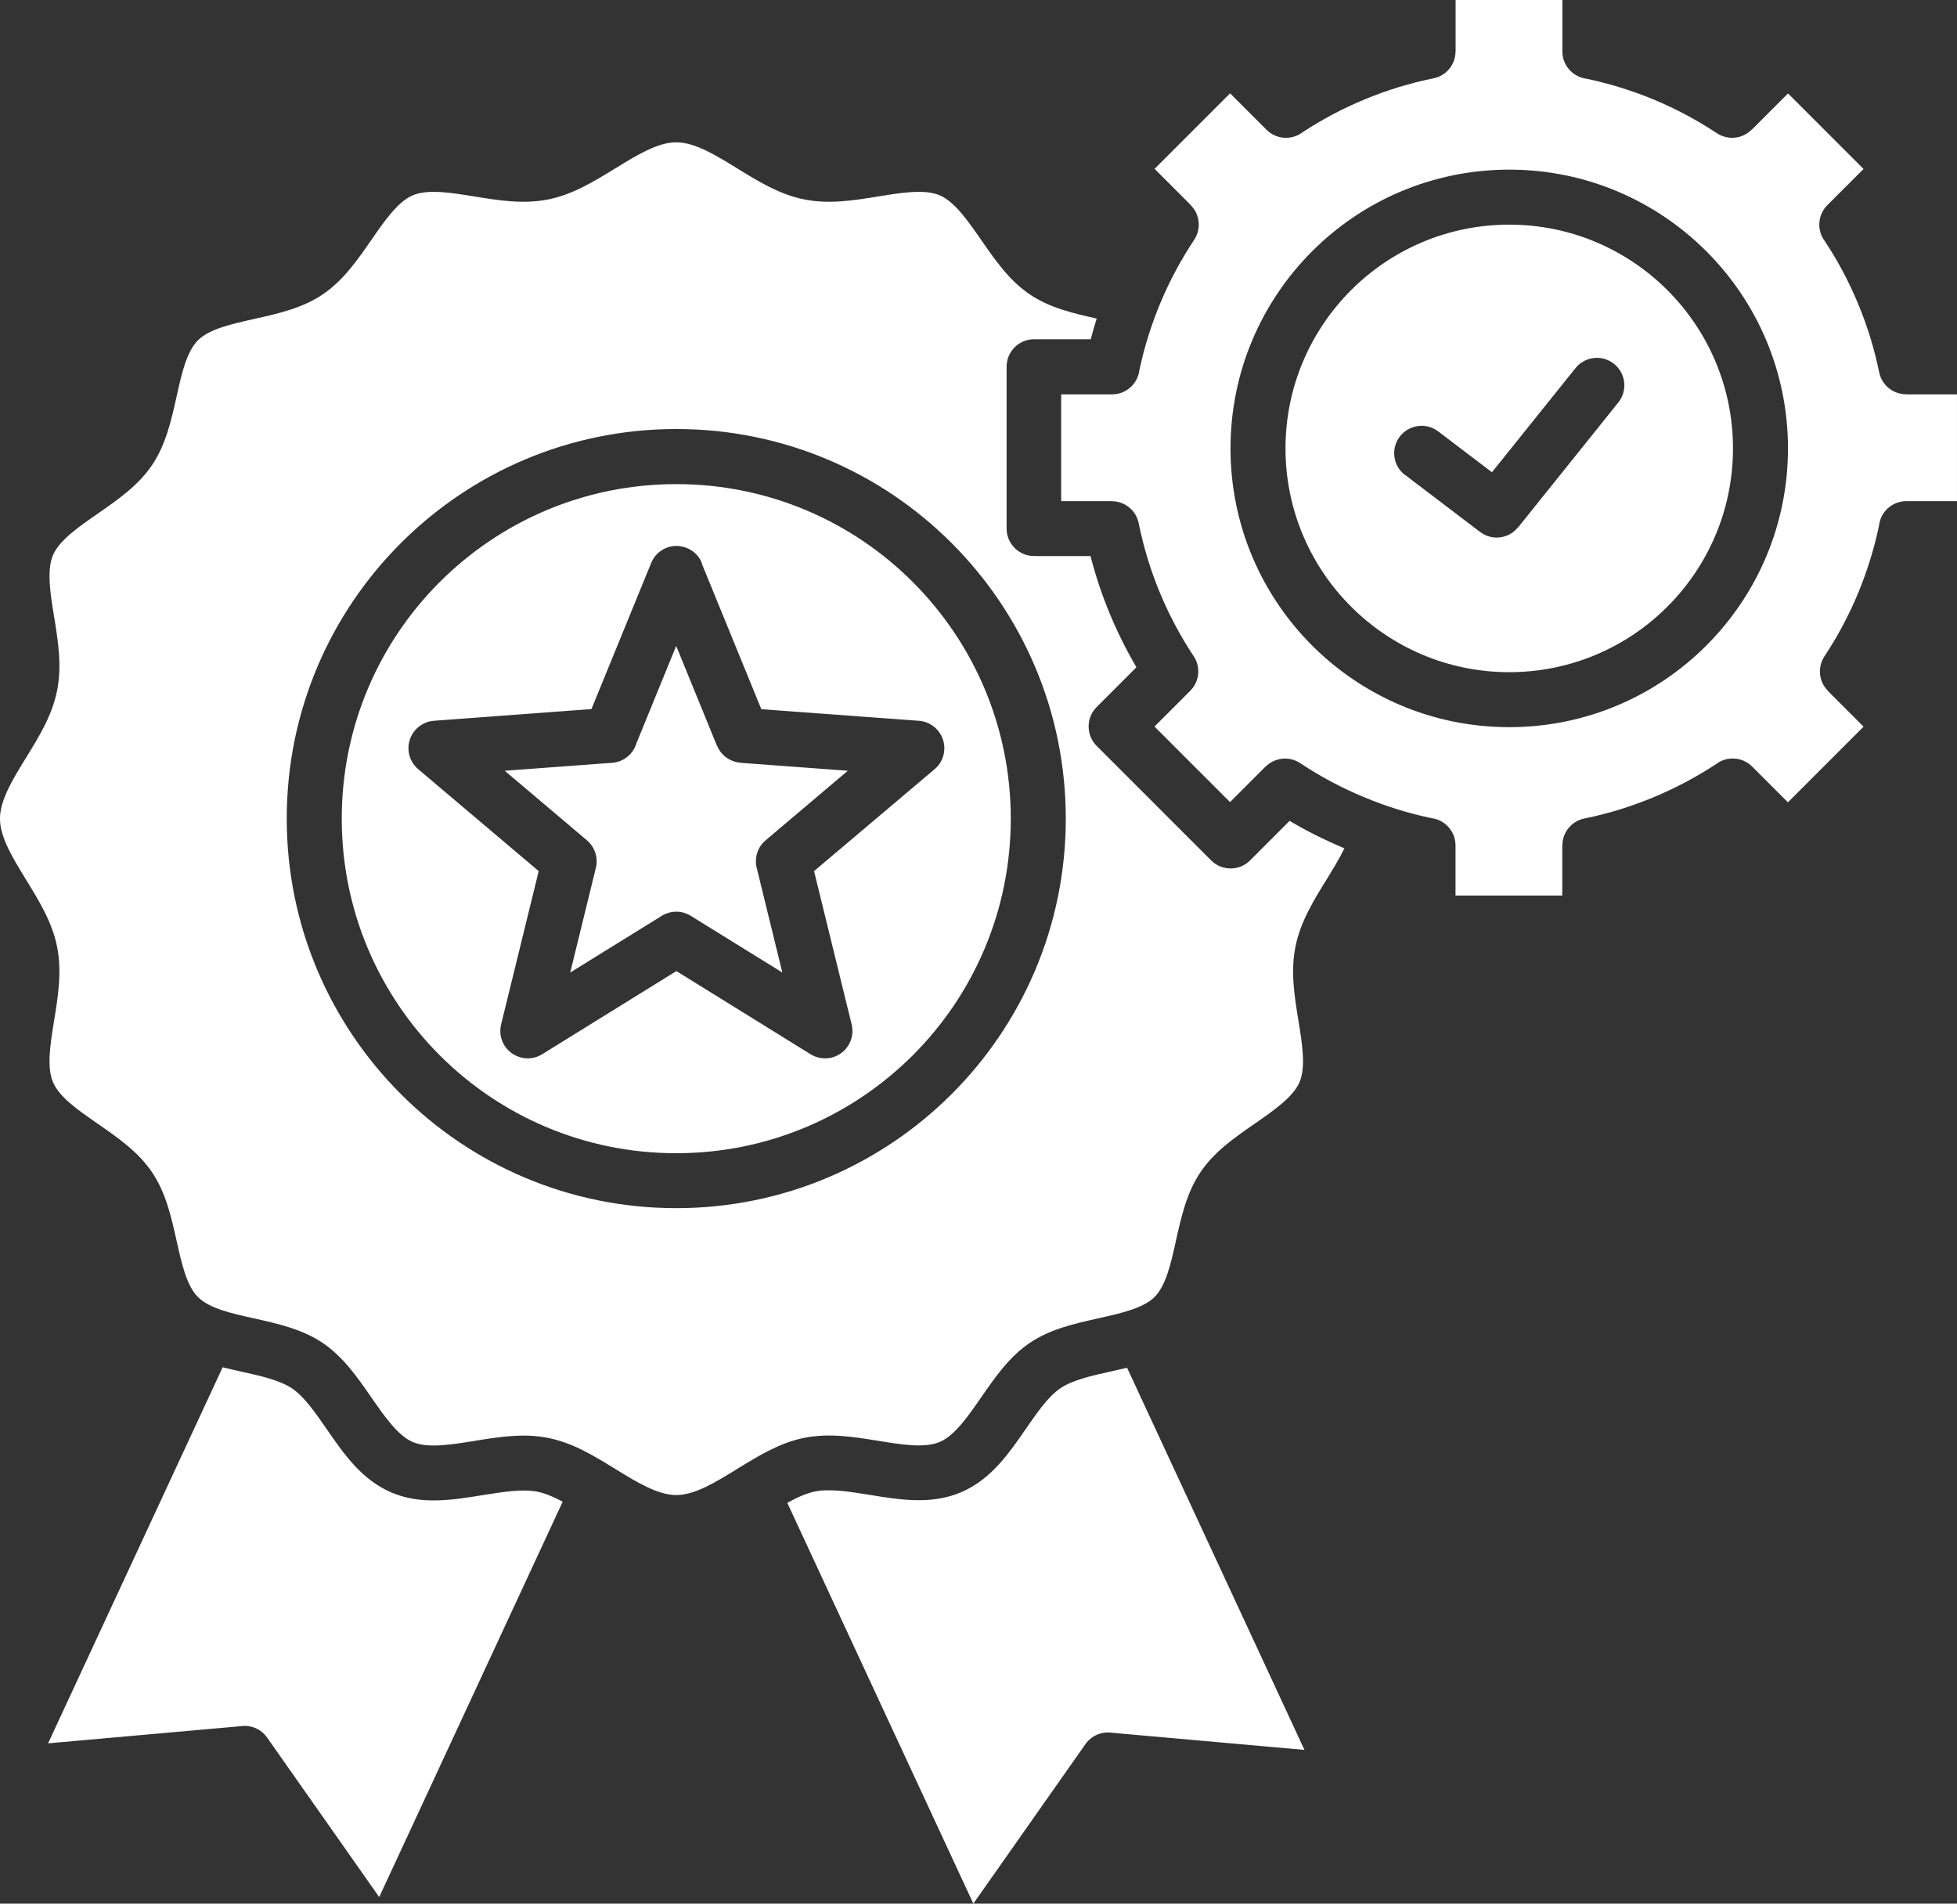
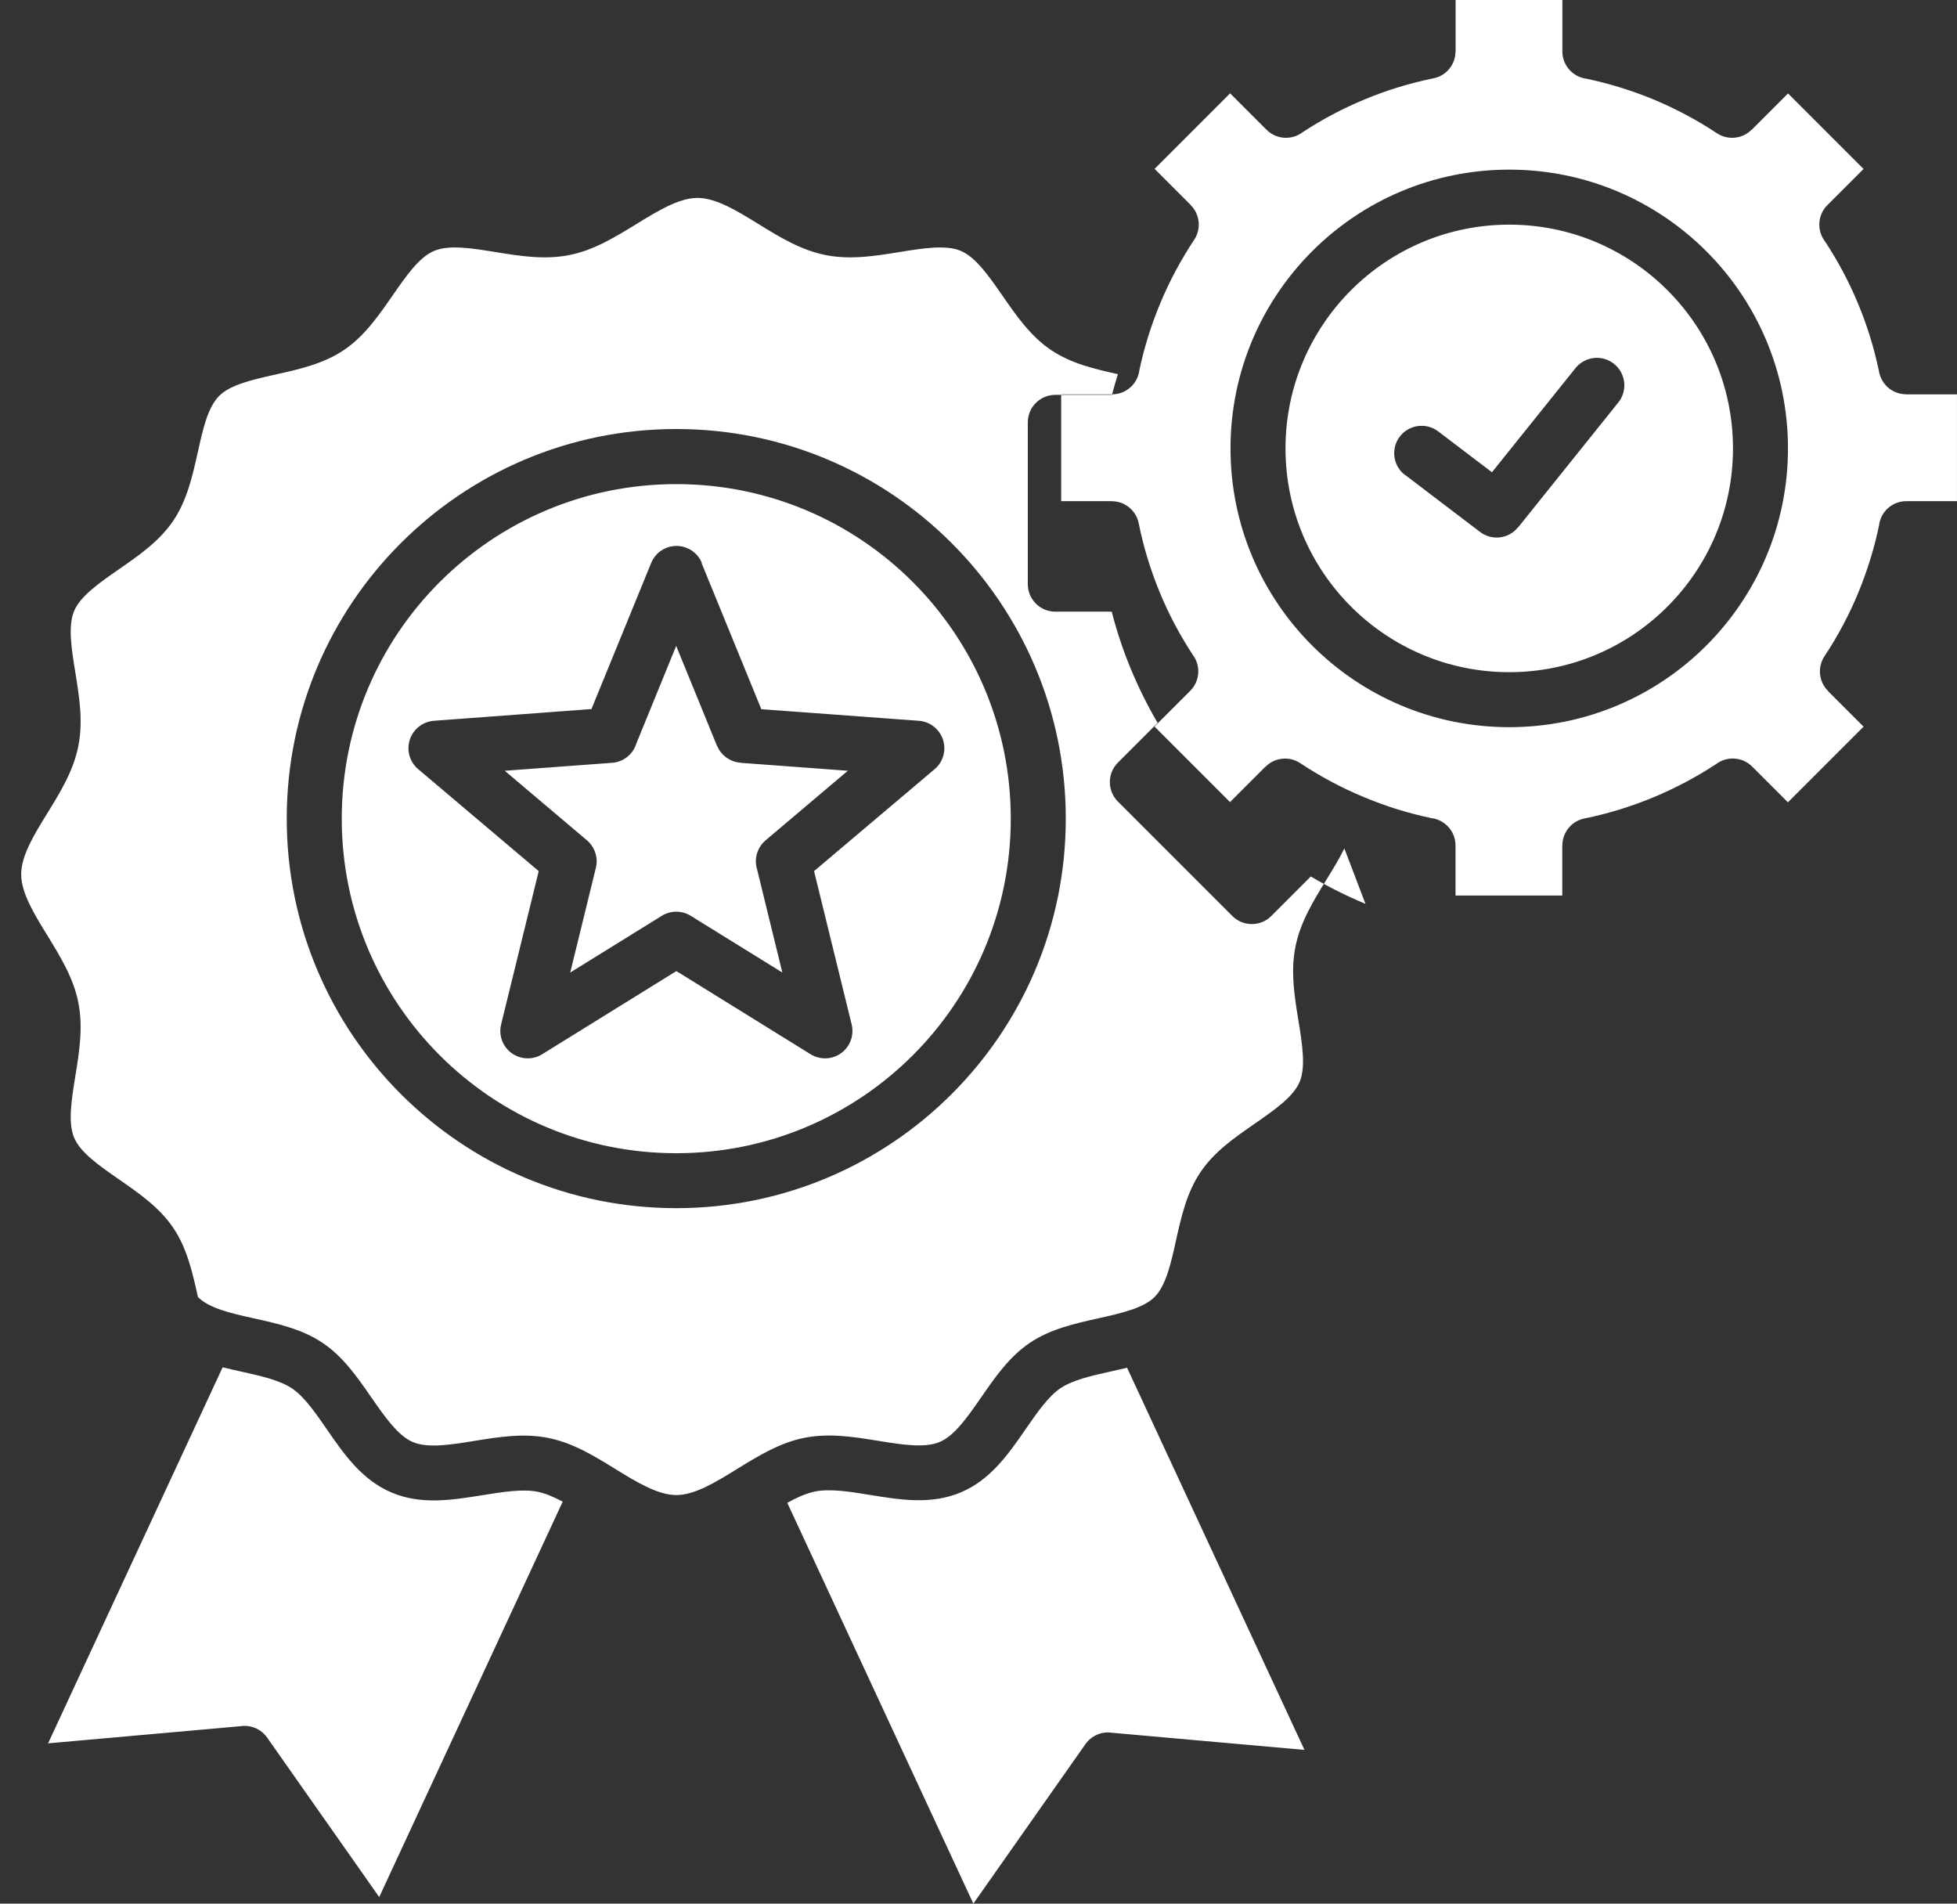
<svg xmlns="http://www.w3.org/2000/svg" id="Ebene_1" viewBox="0 0 1050.84 1022.06">
  <rect x="0" y="0" width="1050.84" height="1022.06" fill="#333333" stroke="none" />
  <defs>
    <style>.cls-1{fill:#fff;fill-rule:evenodd;}</style>
  </defs>
-   <path class="cls-1" d="M754.44,255.04c-6.47-4.92-7.73-14.16-2.81-20.62s14.16-7.73,20.62-2.81l28.88,21.94,44.86-55.92c5.11-6.33,14.39-7.36,20.72-2.25s7.36,14.39,2.25,20.72l-53.81,67.08-.05-.05c-4.97,6.19-13.97,7.31-20.34,2.48l-40.31-30.66v.09ZM119.57,734.06l-93.75,201.94,103.22-9.19c5.39-.84,11.02,1.31,14.39,6.09l60.19,85.64,98.53-212.29c-4.64-2.48-9.19-4.45-13.36-5.3-8.16-1.69-18.89.09-29.53,1.78-16.59,2.67-33.05,5.34-48.94-1.36-16.03-6.8-25.55-20.53-35.02-34.27-5.95-8.62-11.91-17.2-18.42-21.61-6.61-4.45-16.83-6.75-27-9-3.42-.75-6.89-1.55-10.31-2.39v-.06ZM422.76,806.9l99.89,215.16,60.19-85.64c3.33-4.73,9-6.94,14.39-6.09l103.22,9.19-95.25-205.18c-2.91.7-5.86,1.36-8.81,2.02-10.22,2.25-20.39,4.55-27,9-6.52,4.41-12.47,13.03-18.42,21.61-9.47,13.73-18.98,27.47-35.02,34.27-15.89,6.7-32.34,4.08-48.94,1.36-10.69-1.73-21.42-3.47-29.53-1.78-4.59.94-9.56,3.19-14.72,6.05v.05ZM490.16,312.51c-32.53-32.53-77.39-52.59-127.03-52.59s-94.5,20.11-127.03,52.59c-32.53,32.53-52.59,77.39-52.59,127.03s20.11,94.5,52.59,127.03c32.53,32.53,77.39,52.59,127.03,52.59s94.5-20.11,127.03-52.59c32.53-32.53,52.59-77.39,52.59-127.03s-20.11-94.5-52.59-127.03h0ZM363.13,230.34c57.75,0,110.06,23.39,147.89,61.27,37.83,37.83,61.27,90.14,61.27,147.89s-23.39,110.06-61.27,147.89c-37.83,37.83-90.14,61.27-147.89,61.27s-110.06-23.39-147.89-61.27c-37.83-37.83-61.27-90.14-61.27-147.89s23.39-110.06,61.27-147.89c37.83-37.83,90.14-61.27,147.89-61.27h0ZM895.35,155.81c-21.75-21.75-51.8-35.2-84.94-35.2s-63.23,13.45-84.94,35.2c-21.75,21.75-35.2,51.8-35.2,84.94s13.45,63.23,35.2,84.94c21.75,21.75,51.8,35.2,84.94,35.2s63.23-13.45,84.94-35.2c21.75-21.75,35.2-51.8,35.2-84.94s-13.45-63.23-35.2-84.94h0ZM810.41,91.08c-41.34,0-78.75,16.73-105.84,43.83s-43.83,64.5-43.83,105.84,16.73,78.75,43.83,105.84,64.5,43.83,105.84,43.83,78.75-16.73,105.84-43.83,43.83-64.5,43.83-105.84-16.73-78.75-43.83-105.84-64.5-43.83-105.84-43.83ZM960.13,430.69l40.55-40.55-19.17-19.17.05-.05c-4.88-4.83-5.81-12.61-1.88-18.56,7.17-10.83,13.27-22.31,18.23-34.31,4.73-11.53,8.48-23.53,11.06-35.86.8-7.41,7.08-13.12,14.67-13.12h27.19v-57.33h-27.33v-.05c-6.84,0-12.98-4.78-14.44-11.77-2.62-12.75-6.42-25.12-11.39-36.98-4.88-11.77-10.83-22.92-17.77-33.42-4.41-5.77-3.94-14.11,1.31-19.36l19.45-19.45-40.55-40.55-19.55,19.55-.05-.05c-4.83,4.88-12.61,5.81-18.56,1.88-10.78-7.12-22.22-13.22-34.17-18.19-11.48-4.73-23.39-8.44-35.72-11.06-7.36-.84-13.12-7.08-13.12-14.67V0h-57.33v27.61h-.05c0,6.89-4.83,13.03-11.81,14.44-12.75,2.58-25.08,6.38-36.94,11.3-11.67,4.83-22.83,10.73-33.38,17.67-5.77,4.36-14.06,3.94-19.36-1.36l-19.55-19.55-40.55,40.55,19.45,19.45-.05.05c4.88,4.83,5.81,12.61,1.88,18.56-7.12,10.73-13.27,22.17-18.28,34.22-4.78,11.53-8.58,23.53-11.16,35.81-.89,7.31-7.12,12.98-14.67,12.98h-27.33v57.33h27.19v.05c6.89,0,13.03,4.83,14.44,11.81,2.58,12.8,6.38,25.22,11.3,37.12,4.83,11.72,10.78,22.92,17.72,33.52,4.36,5.77,3.94,14.06-1.36,19.36l-19.17,19.17,40.55,40.55,19.08-19.08.05.05c4.83-4.88,12.61-5.81,18.56-1.88,10.78,7.17,22.27,13.31,34.41,18.33,11.58,4.83,23.58,8.58,35.86,11.16,7.36.84,13.12,7.08,13.12,14.67v26.91h57.33v-26.91h.05c0-6.89,4.83-13.03,11.81-14.44,12.75-2.58,25.17-6.42,37.12-11.39,11.81-4.92,23.06-10.88,33.61-17.81,5.77-4.41,14.11-3.94,19.36,1.31l19.08,19.08.19.05ZM721.87,455.53c-2.62,5.39-6.05,10.97-9.47,16.55-7.08,11.44-14.06,22.83-16.73,35.91-2.77,13.41-.61,26.77,1.55,40.03,2.02,12.42,4.03,24.8.61,32.91-3.42,8.06-13.69,15.14-23.86,22.22-10.97,7.59-21.94,15.14-29.34,26.16-7.45,11.06-10.36,24.09-13.27,37.17-2.62,11.91-5.3,23.77-11.39,29.86-2.77,2.77-6.66,4.78-11.25,6.47-.23.09-.47.14-.7.23-5.39,1.88-11.67,3.28-17.91,4.69-13.08,2.91-26.11,5.81-37.17,13.27-11.02,7.45-18.56,18.38-26.16,29.34-7.08,10.22-14.16,20.48-22.22,23.86-8.11,3.42-20.44,1.41-32.91-.61-13.27-2.16-26.62-4.31-40.08-1.55-12.66,2.58-23.67,9.23-34.78,16.03-.52.28-1.03.61-1.5.94-11.11,6.84-22.27,13.69-32.16,13.69s-21.33-6.98-32.53-13.88c-11.44-7.08-22.83-14.06-35.91-16.73-13.41-2.77-26.77-.61-40.08,1.55-12.42,2.02-24.8,4.03-32.91.61-8.06-3.42-15.14-13.69-22.22-23.86-7.59-10.97-15.14-21.89-26.16-29.34-11.06-7.45-24.09-10.36-37.17-13.27-11.91-2.62-23.77-5.3-29.86-11.39s-8.72-17.95-11.39-29.86c-2.91-13.08-5.81-26.16-13.27-37.17-7.45-11.02-18.38-18.56-29.34-26.16-10.22-7.08-20.48-14.16-23.86-22.22-3.42-8.11-1.41-20.44.61-32.91,2.16-13.27,4.31-26.62,1.55-40.08-2.67-13.08-9.7-24.42-16.73-35.91-6.89-11.2-13.88-22.55-13.88-32.53s6.98-21.33,13.88-32.53c7.08-11.44,14.06-22.83,16.73-35.91,2.77-13.41.61-26.77-1.55-40.08-2.02-12.42-4.03-24.8-.61-32.91,3.42-8.06,13.69-15.14,23.86-22.22,10.97-7.59,21.89-15.14,29.34-26.16,7.45-11.06,10.36-24.09,13.27-37.17,2.62-11.91,5.3-23.77,11.39-29.86s18-8.72,29.86-11.39c13.08-2.91,26.11-5.81,37.17-13.27,11.02-7.45,18.56-18.38,26.16-29.34,7.08-10.22,14.16-20.48,22.22-23.86,8.11-3.42,20.44-1.41,32.91.61,13.27,2.16,26.62,4.31,40.08,1.55,13.08-2.67,24.42-9.7,35.91-16.73,11.2-6.89,22.55-13.88,32.53-13.88s21.33,6.98,32.53,13.88c11.44,7.08,22.83,14.06,35.91,16.73,13.41,2.77,26.77.61,40.08-1.55,12.42-2.02,24.8-4.03,32.91-.61,8.06,3.42,15.14,13.69,22.22,23.86,7.59,10.97,15.14,21.89,26.16,29.34,10.69,7.22,23.3,10.17,35.95,12.98-1.17,3.66-2.2,7.36-3.19,11.11h-30.42c-8.16,0-14.77,6.61-14.77,14.77v86.86c0,8.16,6.61,14.77,14.77,14.77h30.28c2.72,10.55,6.14,20.81,10.22,30.66,4.17,10.08,9,19.78,14.44,29.06l-21.33,21.33c-5.77,5.77-5.77,15.14,0,20.91l61.45,61.45c5.77,5.77,15.14,5.77,20.91,0l21.23-21.23c9.28,5.53,19.03,10.36,29.06,14.58l.42.19-.09.05ZM385.03,400.36c2.2,5.34,7.17,8.72,12.61,9.14v.05l57.61,4.27-44.16,37.36c-4.59,3.89-6.23,10.03-4.59,15.47l13.59,55.5-49.22-30.47c-4.97-3.09-11.11-2.81-15.7.14l-48.98,30.33,13.78-56.25c1.36-5.58-.7-11.2-4.78-14.72l-44.16-37.36,57.61-4.27c6.23-.42,11.3-4.69,13.03-10.31l21.42-52.45,21.89,53.62.05-.05ZM376.74,302.34l32.06,78.42,84.56,6.23c8.11.56,14.25,7.64,13.69,15.75-.28,4.31-2.44,8.11-5.62,10.59l-64.31,54.37,20.2,82.36c1.92,7.92-2.95,15.84-10.83,17.77-4.12.98-8.3.14-11.58-2.02l-71.72-44.44-72.09,44.67c-6.89,4.27-15.98,2.11-20.25-4.78-2.16-3.47-2.67-7.5-1.78-11.2l20.2-82.36-64.73-54.75c-6.23-5.25-6.98-14.58-1.73-20.77,2.67-3.14,6.38-4.92,10.22-5.2l84.56-6.28,32.06-78.42c3.05-7.55,11.62-11.16,19.17-8.06,3.84,1.55,6.66,4.55,8.06,8.06l-.14.05Z" />
+   <path class="cls-1" d="M754.44,255.04c-6.47-4.92-7.73-14.16-2.81-20.62s14.16-7.73,20.62-2.81l28.88,21.94,44.86-55.92c5.11-6.33,14.39-7.36,20.72-2.25s7.36,14.39,2.25,20.72l-53.81,67.08-.05-.05c-4.97,6.19-13.97,7.31-20.34,2.48l-40.31-30.66v.09ZM119.57,734.06l-93.75,201.94,103.22-9.19c5.39-.84,11.02,1.31,14.39,6.09l60.19,85.64,98.53-212.29c-4.64-2.48-9.19-4.45-13.36-5.3-8.16-1.69-18.89.09-29.53,1.78-16.59,2.67-33.05,5.34-48.94-1.36-16.03-6.8-25.55-20.53-35.02-34.27-5.95-8.62-11.91-17.2-18.42-21.61-6.61-4.45-16.83-6.75-27-9-3.42-.75-6.89-1.55-10.31-2.39v-.06ZM422.76,806.9l99.89,215.16,60.19-85.64c3.33-4.73,9-6.94,14.39-6.09l103.22,9.19-95.25-205.18c-2.91.7-5.86,1.36-8.81,2.02-10.22,2.25-20.39,4.55-27,9-6.52,4.41-12.47,13.03-18.42,21.61-9.47,13.73-18.98,27.47-35.02,34.27-15.89,6.7-32.34,4.08-48.94,1.36-10.69-1.73-21.42-3.47-29.53-1.78-4.59.94-9.56,3.19-14.72,6.05v.05ZM490.16,312.51c-32.53-32.53-77.39-52.59-127.03-52.59s-94.5,20.11-127.03,52.59c-32.53,32.53-52.59,77.39-52.59,127.03s20.11,94.5,52.59,127.03c32.53,32.53,77.39,52.59,127.03,52.59s94.5-20.11,127.03-52.59c32.53-32.53,52.59-77.39,52.59-127.03s-20.11-94.5-52.59-127.03h0ZM363.13,230.34c57.75,0,110.06,23.39,147.89,61.27,37.83,37.83,61.27,90.14,61.27,147.89s-23.39,110.06-61.27,147.89c-37.83,37.83-90.14,61.27-147.89,61.27s-110.06-23.39-147.89-61.27c-37.83-37.83-61.27-90.14-61.27-147.89s23.39-110.06,61.27-147.89c37.83-37.83,90.14-61.27,147.89-61.27h0ZM895.35,155.81c-21.75-21.75-51.8-35.2-84.94-35.2s-63.23,13.45-84.94,35.2c-21.75,21.75-35.2,51.8-35.2,84.94s13.45,63.23,35.2,84.94c21.75,21.75,51.8,35.2,84.94,35.2s63.23-13.45,84.94-35.2c21.75-21.75,35.2-51.8,35.2-84.94s-13.45-63.23-35.2-84.94h0ZM810.41,91.08c-41.34,0-78.75,16.73-105.84,43.83s-43.83,64.5-43.83,105.84,16.73,78.75,43.83,105.84,64.5,43.83,105.84,43.83,78.75-16.73,105.84-43.83,43.83-64.5,43.83-105.84-16.73-78.75-43.83-105.84-64.5-43.83-105.84-43.83ZM960.13,430.69l40.55-40.55-19.17-19.17.05-.05c-4.88-4.83-5.81-12.61-1.88-18.56,7.17-10.83,13.27-22.31,18.23-34.31,4.73-11.53,8.48-23.53,11.06-35.86.8-7.41,7.08-13.12,14.67-13.12h27.19v-57.33h-27.33v-.05c-6.84,0-12.98-4.78-14.44-11.77-2.62-12.75-6.42-25.12-11.39-36.98-4.88-11.77-10.83-22.92-17.77-33.42-4.41-5.77-3.94-14.11,1.31-19.36l19.45-19.45-40.55-40.55-19.55,19.55-.05-.05c-4.83,4.88-12.61,5.81-18.56,1.88-10.78-7.12-22.22-13.22-34.17-18.19-11.48-4.73-23.39-8.44-35.72-11.06-7.36-.84-13.12-7.08-13.12-14.67V0h-57.33v27.61h-.05c0,6.89-4.83,13.03-11.81,14.44-12.75,2.58-25.08,6.38-36.94,11.3-11.67,4.83-22.83,10.73-33.38,17.67-5.77,4.36-14.06,3.94-19.36-1.36l-19.55-19.55-40.55,40.55,19.45,19.45-.05.05c4.88,4.83,5.81,12.61,1.88,18.56-7.12,10.73-13.27,22.17-18.28,34.22-4.78,11.53-8.58,23.53-11.16,35.81-.89,7.31-7.12,12.98-14.67,12.98h-27.33v57.33h27.19v.05c6.89,0,13.03,4.83,14.44,11.81,2.58,12.8,6.38,25.22,11.3,37.12,4.83,11.72,10.78,22.92,17.72,33.52,4.36,5.77,3.94,14.06-1.36,19.36l-19.17,19.17,40.55,40.55,19.08-19.08.05.05c4.83-4.88,12.61-5.81,18.56-1.88,10.78,7.17,22.27,13.31,34.41,18.33,11.58,4.83,23.58,8.58,35.86,11.16,7.36.84,13.12,7.08,13.12,14.67v26.91h57.33v-26.91h.05c0-6.89,4.83-13.03,11.81-14.44,12.75-2.58,25.17-6.42,37.12-11.39,11.81-4.92,23.06-10.88,33.61-17.81,5.77-4.41,14.11-3.94,19.36,1.31l19.08,19.08.19.05ZM721.87,455.53c-2.62,5.39-6.05,10.97-9.47,16.55-7.08,11.44-14.06,22.83-16.73,35.91-2.77,13.41-.61,26.77,1.55,40.03,2.02,12.42,4.03,24.8.61,32.91-3.42,8.06-13.69,15.14-23.86,22.22-10.97,7.59-21.94,15.14-29.34,26.16-7.45,11.06-10.36,24.09-13.27,37.17-2.62,11.91-5.3,23.77-11.39,29.86-2.77,2.77-6.66,4.78-11.25,6.47-.23.09-.47.14-.7.23-5.39,1.88-11.67,3.28-17.91,4.69-13.08,2.91-26.11,5.81-37.17,13.27-11.02,7.45-18.56,18.38-26.16,29.34-7.08,10.22-14.16,20.48-22.22,23.86-8.11,3.42-20.44,1.41-32.91-.61-13.27-2.16-26.62-4.31-40.08-1.55-12.66,2.58-23.67,9.23-34.78,16.03-.52.28-1.03.61-1.5.94-11.11,6.84-22.27,13.69-32.16,13.69s-21.33-6.98-32.53-13.88c-11.44-7.08-22.83-14.06-35.91-16.73-13.41-2.77-26.77-.61-40.08,1.55-12.42,2.02-24.8,4.03-32.91.61-8.06-3.42-15.14-13.69-22.22-23.86-7.59-10.97-15.14-21.89-26.16-29.34-11.06-7.45-24.09-10.36-37.17-13.27-11.91-2.62-23.77-5.3-29.86-11.39c-2.91-13.08-5.81-26.16-13.27-37.17-7.45-11.02-18.38-18.56-29.34-26.16-10.22-7.08-20.48-14.16-23.86-22.22-3.42-8.11-1.41-20.44.61-32.91,2.16-13.27,4.31-26.62,1.55-40.08-2.67-13.08-9.7-24.42-16.73-35.91-6.89-11.2-13.88-22.55-13.88-32.53s6.98-21.33,13.88-32.53c7.08-11.44,14.06-22.83,16.73-35.91,2.77-13.41.61-26.77-1.55-40.08-2.02-12.42-4.03-24.8-.61-32.91,3.42-8.06,13.69-15.14,23.86-22.22,10.97-7.59,21.89-15.14,29.34-26.16,7.45-11.06,10.36-24.09,13.27-37.17,2.62-11.91,5.3-23.77,11.39-29.86s18-8.72,29.86-11.39c13.08-2.91,26.11-5.81,37.17-13.27,11.02-7.45,18.56-18.38,26.16-29.34,7.08-10.22,14.16-20.48,22.22-23.86,8.11-3.42,20.44-1.41,32.91.61,13.27,2.16,26.62,4.31,40.08,1.55,13.08-2.67,24.42-9.7,35.91-16.73,11.2-6.89,22.55-13.88,32.53-13.88s21.33,6.98,32.53,13.88c11.44,7.08,22.83,14.06,35.91,16.73,13.41,2.77,26.77.61,40.08-1.55,12.42-2.02,24.8-4.03,32.91-.61,8.06,3.42,15.14,13.69,22.22,23.86,7.59,10.97,15.14,21.89,26.16,29.34,10.69,7.22,23.3,10.17,35.95,12.98-1.17,3.66-2.2,7.36-3.19,11.11h-30.42c-8.16,0-14.77,6.61-14.77,14.77v86.86c0,8.16,6.61,14.77,14.77,14.77h30.28c2.72,10.55,6.14,20.81,10.22,30.66,4.17,10.08,9,19.78,14.44,29.06l-21.33,21.33c-5.77,5.77-5.77,15.14,0,20.91l61.45,61.45c5.77,5.77,15.14,5.77,20.91,0l21.23-21.23c9.28,5.53,19.03,10.36,29.06,14.58l.42.19-.09.05ZM385.03,400.36c2.2,5.34,7.17,8.72,12.61,9.14v.05l57.61,4.27-44.16,37.36c-4.59,3.89-6.23,10.03-4.59,15.47l13.59,55.5-49.22-30.47c-4.97-3.09-11.11-2.81-15.7.14l-48.98,30.33,13.78-56.25c1.36-5.58-.7-11.2-4.78-14.72l-44.16-37.36,57.61-4.27c6.23-.42,11.3-4.69,13.03-10.31l21.42-52.45,21.89,53.62.05-.05ZM376.74,302.34l32.06,78.42,84.56,6.23c8.11.56,14.25,7.64,13.69,15.75-.28,4.31-2.44,8.11-5.62,10.59l-64.31,54.37,20.2,82.36c1.92,7.92-2.95,15.84-10.83,17.77-4.12.98-8.3.14-11.58-2.02l-71.72-44.44-72.09,44.67c-6.89,4.27-15.98,2.11-20.25-4.78-2.16-3.47-2.67-7.5-1.78-11.2l20.2-82.36-64.73-54.75c-6.23-5.25-6.98-14.58-1.73-20.77,2.67-3.14,6.38-4.92,10.22-5.2l84.56-6.28,32.06-78.42c3.05-7.55,11.62-11.16,19.17-8.06,3.84,1.55,6.66,4.55,8.06,8.06l-.14.05Z" />
</svg>